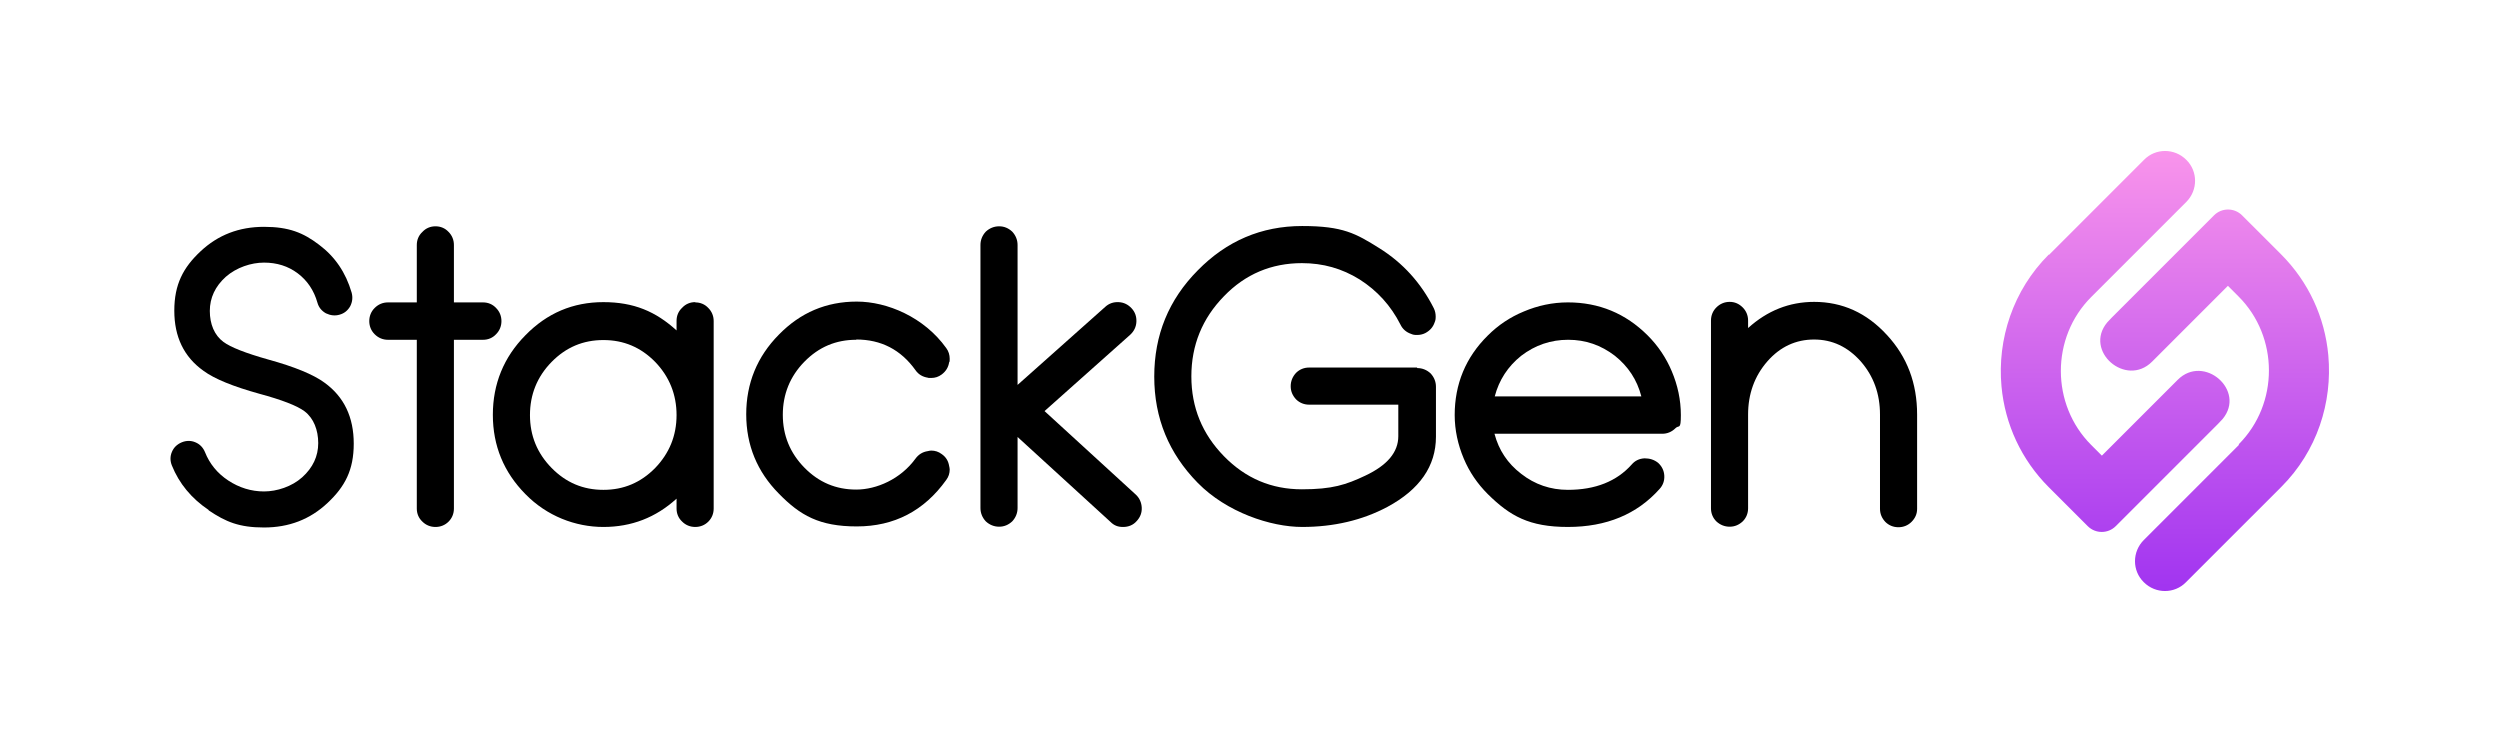
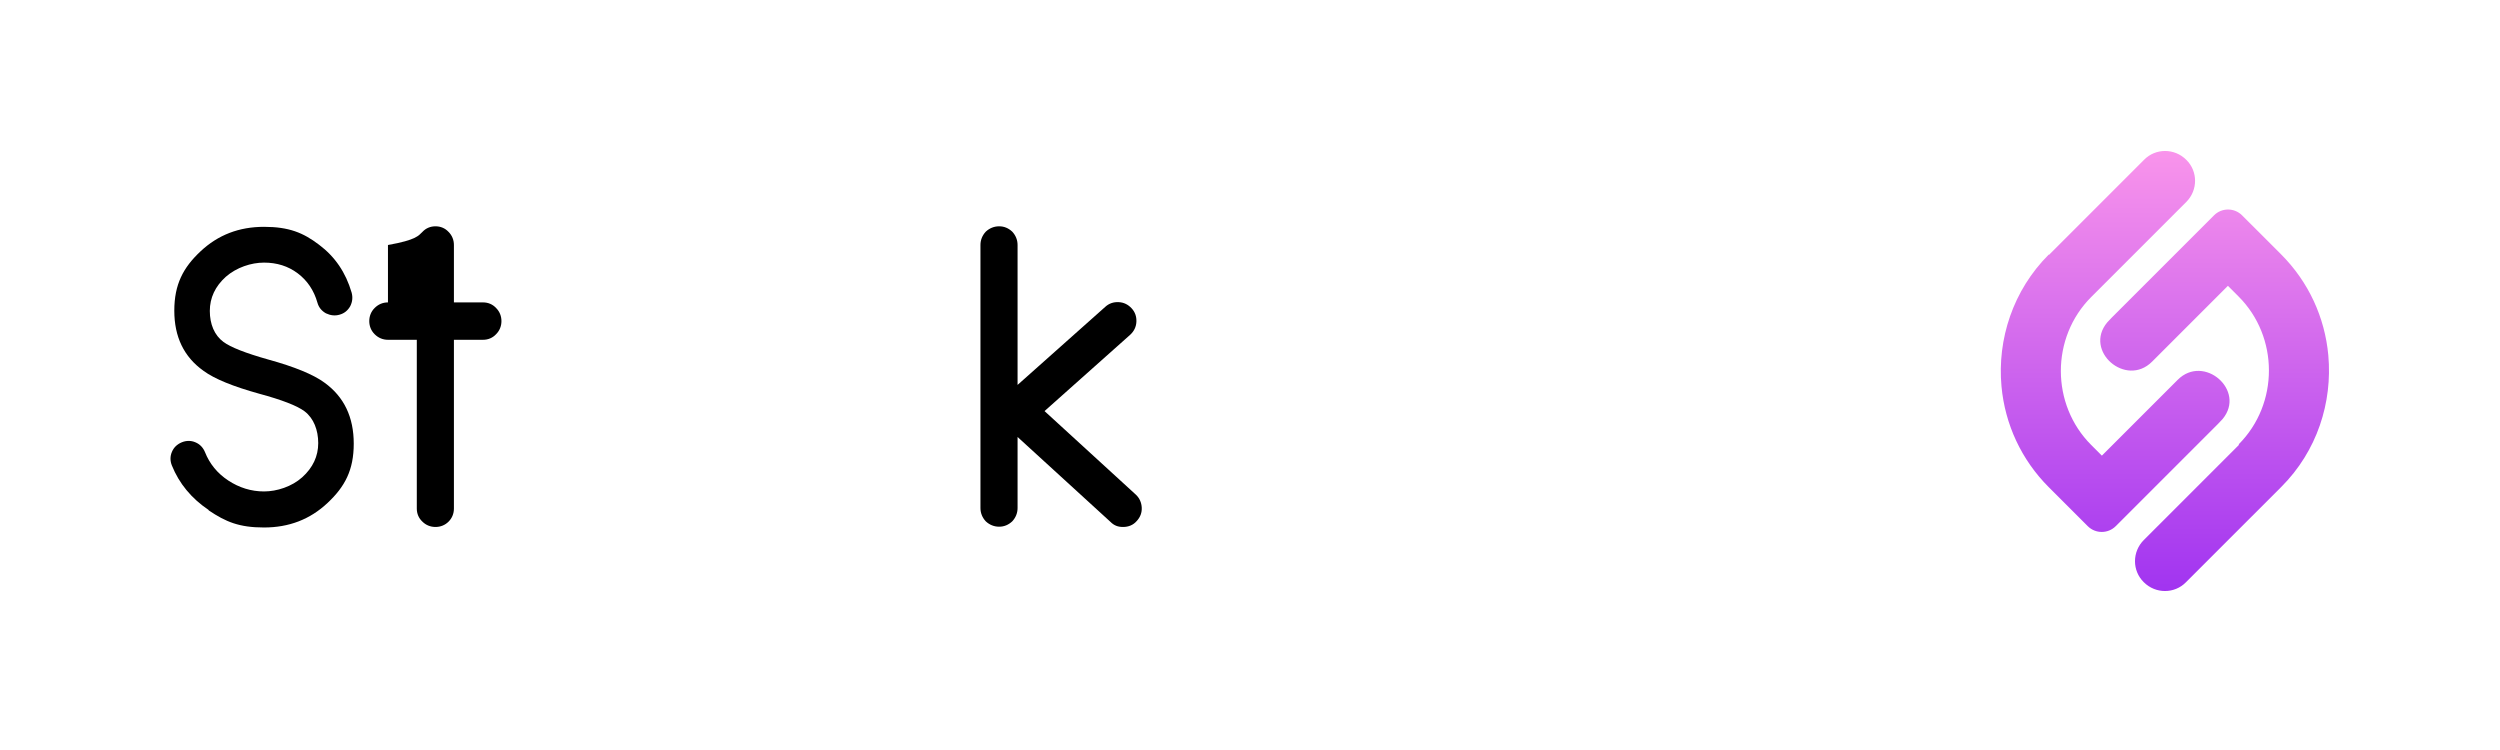
<svg xmlns="http://www.w3.org/2000/svg" width="5000" height="1500" viewBox="0 0 5000 1500" fill="none">
  <path d="M416.966 1019.73C382.788 996.768 358.223 966.862 343.804 931.082C340.065 922.004 340.065 912.391 343.804 903.846C347.542 894.768 354.484 888.359 363.563 884.621C372.641 880.883 382.254 880.883 390.799 884.621C399.877 888.359 406.286 895.302 410.024 904.38C419.102 927.344 434.589 946.569 456.485 960.988C478.38 975.407 502.412 982.883 528.045 982.883C553.679 982.883 583.585 973.271 604.412 954.58C625.773 935.354 636.454 912.391 636.454 886.223C636.454 860.056 627.376 836.558 609.218 822.673C594.265 811.459 563.826 799.71 518.433 787.427C466.631 773.008 429.249 758.055 406.82 741.5C367.835 713.73 348.61 673.678 348.61 621.343C348.61 569.007 366.233 535.363 400.945 502.787C436.191 469.677 478.38 453.656 528.045 453.656C577.71 453.656 606.548 465.405 638.056 489.436C670.098 513.468 691.46 544.976 703.208 585.028C705.879 594.641 704.81 603.719 700.538 612.264C695.732 620.809 688.789 626.683 679.177 629.353C670.098 632.023 661.02 630.955 651.941 626.683C643.397 621.877 637.522 614.934 634.852 605.322C627.91 580.756 614.559 560.997 595.334 546.578C576.108 532.159 553.679 525.216 528.045 525.216C502.412 525.216 473.04 534.829 451.678 553.52C430.317 572.745 419.636 595.709 419.636 621.877C419.636 648.044 428.715 670.474 446.872 683.824C461.291 694.505 491.197 706.254 536.59 719.071C588.925 733.49 626.842 748.977 649.271 765.532C688.255 793.835 707.481 834.422 707.481 887.291C707.481 940.161 689.857 973.271 655.145 1005.85C619.899 1038.96 577.71 1054.98 528.045 1054.98C478.38 1054.98 451.678 1043.76 417.5 1020.8L416.966 1019.73Z" fill="black" />
-   <path d="M966.039 604.816C976.186 604.816 985.264 608.554 992.207 616.03C999.149 622.973 1002.89 632.051 1002.89 642.198C1002.89 652.345 999.149 661.423 992.207 668.366C985.264 675.842 976.186 679.58 966.039 679.58H907.829V1017.09C907.829 1027.24 904.091 1036.31 897.149 1043.26C890.206 1050.2 881.128 1053.94 870.981 1053.94C860.834 1053.94 851.756 1050.2 844.813 1043.26C837.337 1036.31 833.599 1027.24 833.599 1017.09V679.58H775.923C765.776 679.58 756.698 675.842 749.221 668.366C742.279 661.423 738.541 652.345 738.541 642.198C738.541 632.051 742.279 622.973 749.221 616.03C756.698 608.554 765.776 604.816 775.923 604.816H833.599V489.999C833.599 479.852 837.337 470.773 844.813 463.831C851.756 456.354 860.834 452.616 870.981 452.616C881.128 452.616 890.206 456.354 897.149 463.831C904.091 470.773 907.829 479.852 907.829 489.999V604.816H966.039Z" fill="black" />
-   <path d="M1390.5 604.803C1400.65 604.803 1409.73 608.541 1416.67 616.017C1423.61 622.96 1427.35 632.038 1427.35 642.185V1017.08C1427.35 1027.22 1423.61 1036.3 1416.67 1043.24C1409.73 1050.19 1400.65 1053.92 1390.5 1053.92C1380.36 1053.92 1371.28 1050.19 1364.34 1043.24C1356.86 1036.3 1353.12 1027.22 1353.12 1017.08V997.318C1311.47 1035.23 1262.87 1053.92 1206.8 1053.92C1150.72 1053.92 1093.58 1032.03 1050.86 988.239C1007.6 944.448 985.706 891.579 985.706 829.631C985.706 767.683 1007.6 714.28 1050.86 670.489C1094.12 626.164 1145.92 604.269 1206.8 604.269C1267.68 604.269 1311.47 622.96 1353.12 660.876V641.651C1353.12 631.504 1356.86 622.426 1364.34 615.483C1371.28 608.007 1380.36 604.269 1390.5 604.269V604.803ZM1206.8 979.694C1247.38 979.694 1281.56 965.275 1310.4 935.904C1338.7 906.532 1353.12 871.286 1353.12 830.165C1353.12 789.044 1338.7 753.264 1310.4 723.892C1281.56 694.52 1247.38 680.102 1206.8 680.102C1166.21 680.102 1132.03 694.52 1103.19 723.892C1074.36 753.264 1059.94 789.044 1059.94 830.165C1059.94 871.286 1074.36 906.532 1103.19 935.904C1132.03 965.275 1166.21 979.694 1206.8 979.694Z" fill="black" />
-   <path d="M1712.48 679.55C1671.89 679.55 1637.71 693.969 1608.87 723.34C1580.04 752.712 1565.62 788.493 1565.62 829.613C1565.62 870.734 1580.04 905.98 1608.87 935.352C1637.71 964.724 1671.89 979.143 1712.48 979.143C1753.06 979.143 1801.13 958.315 1831.03 917.195C1836.91 909.184 1844.92 903.844 1855.6 902.242C1857.73 901.708 1860.4 901.174 1862.54 901.174C1870.02 901.174 1876.96 903.31 1883.37 908.116C1891.91 913.99 1896.72 922.001 1898.32 932.148C1898.85 934.284 1899.39 936.954 1899.39 939.09C1899.39 946.566 1897.25 953.509 1892.45 959.917C1848.12 1021.87 1788.31 1052.84 1713.54 1052.84C1638.78 1052.84 1600.33 1030.94 1557.61 987.153C1514.35 943.362 1492.45 890.493 1492.45 828.545C1492.45 766.597 1514.35 713.194 1557.61 669.403C1600.86 625.078 1652.66 603.183 1713.54 603.183C1774.42 603.183 1848.12 634.157 1892.45 696.105C1897.25 702.513 1899.39 709.99 1899.39 717.466C1899.39 724.943 1899.39 721.738 1898.32 724.408C1896.72 734.555 1891.91 742.566 1883.37 748.974C1876.96 753.78 1870.02 755.916 1862.54 755.916C1855.06 755.916 1858.27 755.916 1855.6 755.382C1845.45 753.78 1836.91 748.974 1831.03 740.429C1801.66 699.309 1762.14 679.016 1712.48 679.016V679.55Z" fill="black" />
+   <path d="M966.039 604.816C976.186 604.816 985.264 608.554 992.207 616.03C999.149 622.973 1002.89 632.051 1002.89 642.198C1002.89 652.345 999.149 661.423 992.207 668.366C985.264 675.842 976.186 679.58 966.039 679.58H907.829V1017.09C907.829 1027.24 904.091 1036.31 897.149 1043.26C890.206 1050.2 881.128 1053.94 870.981 1053.94C860.834 1053.94 851.756 1050.2 844.813 1043.26C837.337 1036.31 833.599 1027.24 833.599 1017.09V679.58H775.923C765.776 679.58 756.698 675.842 749.221 668.366C742.279 661.423 738.541 652.345 738.541 642.198C738.541 632.051 742.279 622.973 749.221 616.03C756.698 608.554 765.776 604.816 775.923 604.816V489.999C833.599 479.852 837.337 470.773 844.813 463.831C851.756 456.354 860.834 452.616 870.981 452.616C881.128 452.616 890.206 456.354 897.149 463.831C904.091 470.773 907.829 479.852 907.829 489.999V604.816H966.039Z" fill="black" />
  <path d="M2271.72 989.32C2279.19 996.262 2282.93 1005.34 2283.47 1014.95C2284 1025.1 2280.8 1034.18 2273.32 1042.19C2266.38 1050.2 2256.76 1053.94 2246.08 1053.94C2235.4 1053.94 2227.93 1050.73 2220.98 1043.79L2035.14 873.969V1016.02C2035.14 1026.17 2031.4 1035.25 2024.46 1042.72C2016.98 1049.67 2008.44 1053.4 1998.29 1053.4C1988.15 1053.4 1979.07 1049.67 1971.59 1042.72C1964.65 1035.25 1960.91 1026.17 1960.91 1016.02V489.999C1960.91 479.852 1964.65 470.773 1971.59 463.297C1979.07 456.354 1988.15 452.616 1998.29 452.616C2008.44 452.616 2016.98 456.354 2024.46 463.297C2031.4 470.773 2035.14 479.852 2035.14 489.999V769.832L2210.3 613.894C2217.78 606.952 2226.86 603.748 2237.54 604.282C2247.69 604.816 2256.23 609.088 2263.17 616.564C2270.12 624.041 2273.32 633.12 2272.79 643.8C2272.25 653.947 2267.98 662.491 2260.5 669.434L2089.08 822.167L2271.72 989.32Z" fill="black" />
-   <path d="M2834.52 736.156C2844.67 736.156 2853.75 739.894 2861.22 746.837C2868.17 754.313 2871.91 763.392 2871.91 773.538V873.403C2871.91 932.146 2839.33 979.141 2774.71 1013.85C2724.51 1040.56 2667.37 1053.91 2604.35 1053.91C2541.34 1053.91 2453.22 1024.53 2395.55 965.791C2337.87 907.047 2308.5 836.554 2308.5 753.245C2308.5 669.936 2337.34 599.443 2395.55 540.7C2453.22 481.956 2522.65 452.05 2604.35 452.05C2686.06 452.05 2711.7 467.003 2758.69 496.375C2805.69 525.747 2842 565.799 2867.63 616.533C2870.3 621.873 2871.37 627.747 2871.37 633.088C2871.37 638.428 2870.84 641.098 2869.24 644.836C2866.03 654.449 2859.62 661.391 2850.54 666.198C2845.2 668.868 2839.86 669.936 2833.99 669.936C2828.11 669.936 2825.98 669.402 2822.24 667.8C2812.63 664.596 2805.15 658.187 2800.88 649.109C2781.65 611.192 2754.42 581.286 2719.17 558.857C2683.93 536.962 2646.01 526.281 2603.82 526.281C2542.94 526.281 2490.61 548.176 2447.88 592.501C2404.63 636.826 2382.73 690.229 2382.73 752.711C2382.73 815.193 2404.63 868.062 2447.88 912.387C2491.14 956.712 2542.94 978.607 2603.82 978.607C2664.7 978.607 2691.94 969.529 2730.39 951.372C2774.71 930.544 2796.61 904.377 2796.61 872.335V809.319H2618.24C2608.09 809.319 2599.01 805.58 2592.07 798.638C2585.13 791.162 2581.39 782.617 2581.39 772.47C2581.39 762.324 2585.13 753.245 2592.07 745.769C2599.01 738.826 2608.09 735.088 2618.24 735.088H2833.99L2834.52 736.156Z" fill="black" />
-   <path d="M2975.61 988.223C2954.78 967.395 2938.76 943.898 2927.55 917.196C2915.8 889.427 2909.39 860.055 2909.39 830.149C2909.39 768.201 2931.29 714.798 2975.61 671.007C2996.44 650.18 3020.47 634.159 3047.71 622.944C3075.48 611.195 3104.85 604.787 3135.82 604.787C3197.77 604.787 3251.17 626.682 3295.5 671.007C3316.33 691.834 3332.35 715.866 3343.56 742.567C3355.31 770.337 3361.72 799.709 3361.72 830.149C3361.72 860.589 3357.98 849.374 3351.04 856.316C3343.56 863.793 3334.48 867.531 3324.34 867.531H2988.96C2997.51 900.107 3015.13 926.809 3042.37 947.636C3069.6 968.998 3101.11 979.678 3135.82 979.678C3190.83 979.678 3233.55 962.589 3263.46 928.945C3269.86 921.469 3278.41 917.196 3289.09 916.662C3299.24 916.662 3308.31 919.332 3316.33 925.741C3323.8 932.683 3328.07 941.228 3328.61 951.374C3329.14 961.521 3325.94 970.6 3319 978.076C3274.14 1028.28 3213.26 1053.91 3135.82 1053.91C3058.39 1053.91 3019.94 1032.01 2975.61 988.223ZM3282.68 792.766C3274.14 759.656 3256.51 732.955 3229.81 711.593C3202.04 690.232 3171.07 679.551 3136.36 679.551C3101.64 679.551 3070.14 690.232 3042.37 711.593C3015.66 732.955 2998.04 760.19 2989.5 792.766H3283.22H3282.68Z" fill="black" />
-   <path d="M3628.08 603.749C3684.69 603.749 3733.29 625.644 3773.87 669.969C3814.46 713.76 3834.22 766.629 3834.22 829.111V1017.62C3834.22 1027.77 3830.48 1036.32 3823.01 1043.79C3816.06 1050.73 3806.98 1054.47 3796.84 1054.47C3786.69 1054.47 3777.61 1050.73 3770.67 1043.79C3763.73 1036.32 3759.99 1027.77 3759.99 1017.62V829.111C3759.99 787.456 3747.17 752.21 3721.54 722.838C3695.37 693.466 3664.4 679.048 3628.08 679.048C3591.77 679.048 3560.26 693.466 3534.63 722.838C3508.99 752.21 3496.18 787.99 3496.18 829.111V1016.56C3496.18 1026.7 3492.44 1035.78 3485.5 1042.72C3478.02 1049.67 3469.48 1053.41 3459.33 1053.41C3449.18 1053.41 3440.1 1049.67 3432.63 1042.72C3425.68 1035.78 3421.95 1026.7 3421.95 1016.56V641.131C3421.95 630.985 3425.68 621.906 3432.63 614.964C3440.1 607.487 3449.18 603.749 3459.33 603.749C3469.48 603.749 3478.02 607.487 3485.5 614.964C3492.44 621.906 3496.18 630.985 3496.18 641.131V656.084C3534.63 621.372 3578.42 603.749 3628.62 603.749H3628.08Z" fill="black" />
  <path fill-rule="evenodd" clip-rule="evenodd" d="M4097.48 509.162C4025.92 580.723 3994.41 678.451 4002.96 772.441C4009.9 848.807 4043.01 919.834 4097.48 974.305L4175.45 1052.27C4190.94 1067.76 4216.04 1067.76 4231.52 1052.27L4436.06 847.739C4439.26 844.535 4441.93 841.331 4445.14 838.127C4492.67 780.985 4407.76 707.289 4355.42 759.624L4203.75 911.289L4182.39 889.928C4101.75 809.289 4101.22 675.246 4182.39 594.073L4372.51 403.957C4396.01 380.46 4396.01 342.544 4372.51 319.58C4349.01 296.083 4311.1 296.083 4288.13 319.58L4098.02 509.696L4097.48 509.162ZM4478.25 889.394L4287.6 1080.04C4264.1 1103.54 4264.1 1141.46 4287.6 1164.42C4311.1 1187.92 4349.01 1187.92 4371.98 1164.42L4562.63 973.771C4634.19 902.211 4665.16 805.017 4656.62 710.493C4649.67 634.66 4617.1 563.633 4562.09 508.628L4484.12 430.659C4468.64 415.172 4443.54 415.172 4428.05 430.659L4223.51 635.194C4220.31 638.398 4217.64 641.602 4214.44 644.807C4166.91 701.948 4251.82 775.645 4304.15 723.31L4455.82 571.644L4477.18 593.005C4557.82 673.644 4558.35 807.687 4477.18 888.86L4478.25 889.394Z" fill="url(#paint0_linear_365_8)" />
  <defs>
    <linearGradient id="paint0_linear_365_8" x1="4329.8" y1="1182.04" x2="4329.8" y2="301.957" gradientUnits="userSpaceOnUse">
      <stop stop-color="#A134F0" />
      <stop offset="1" stop-color="#F994EB" />
    </linearGradient>
  </defs>
</svg>